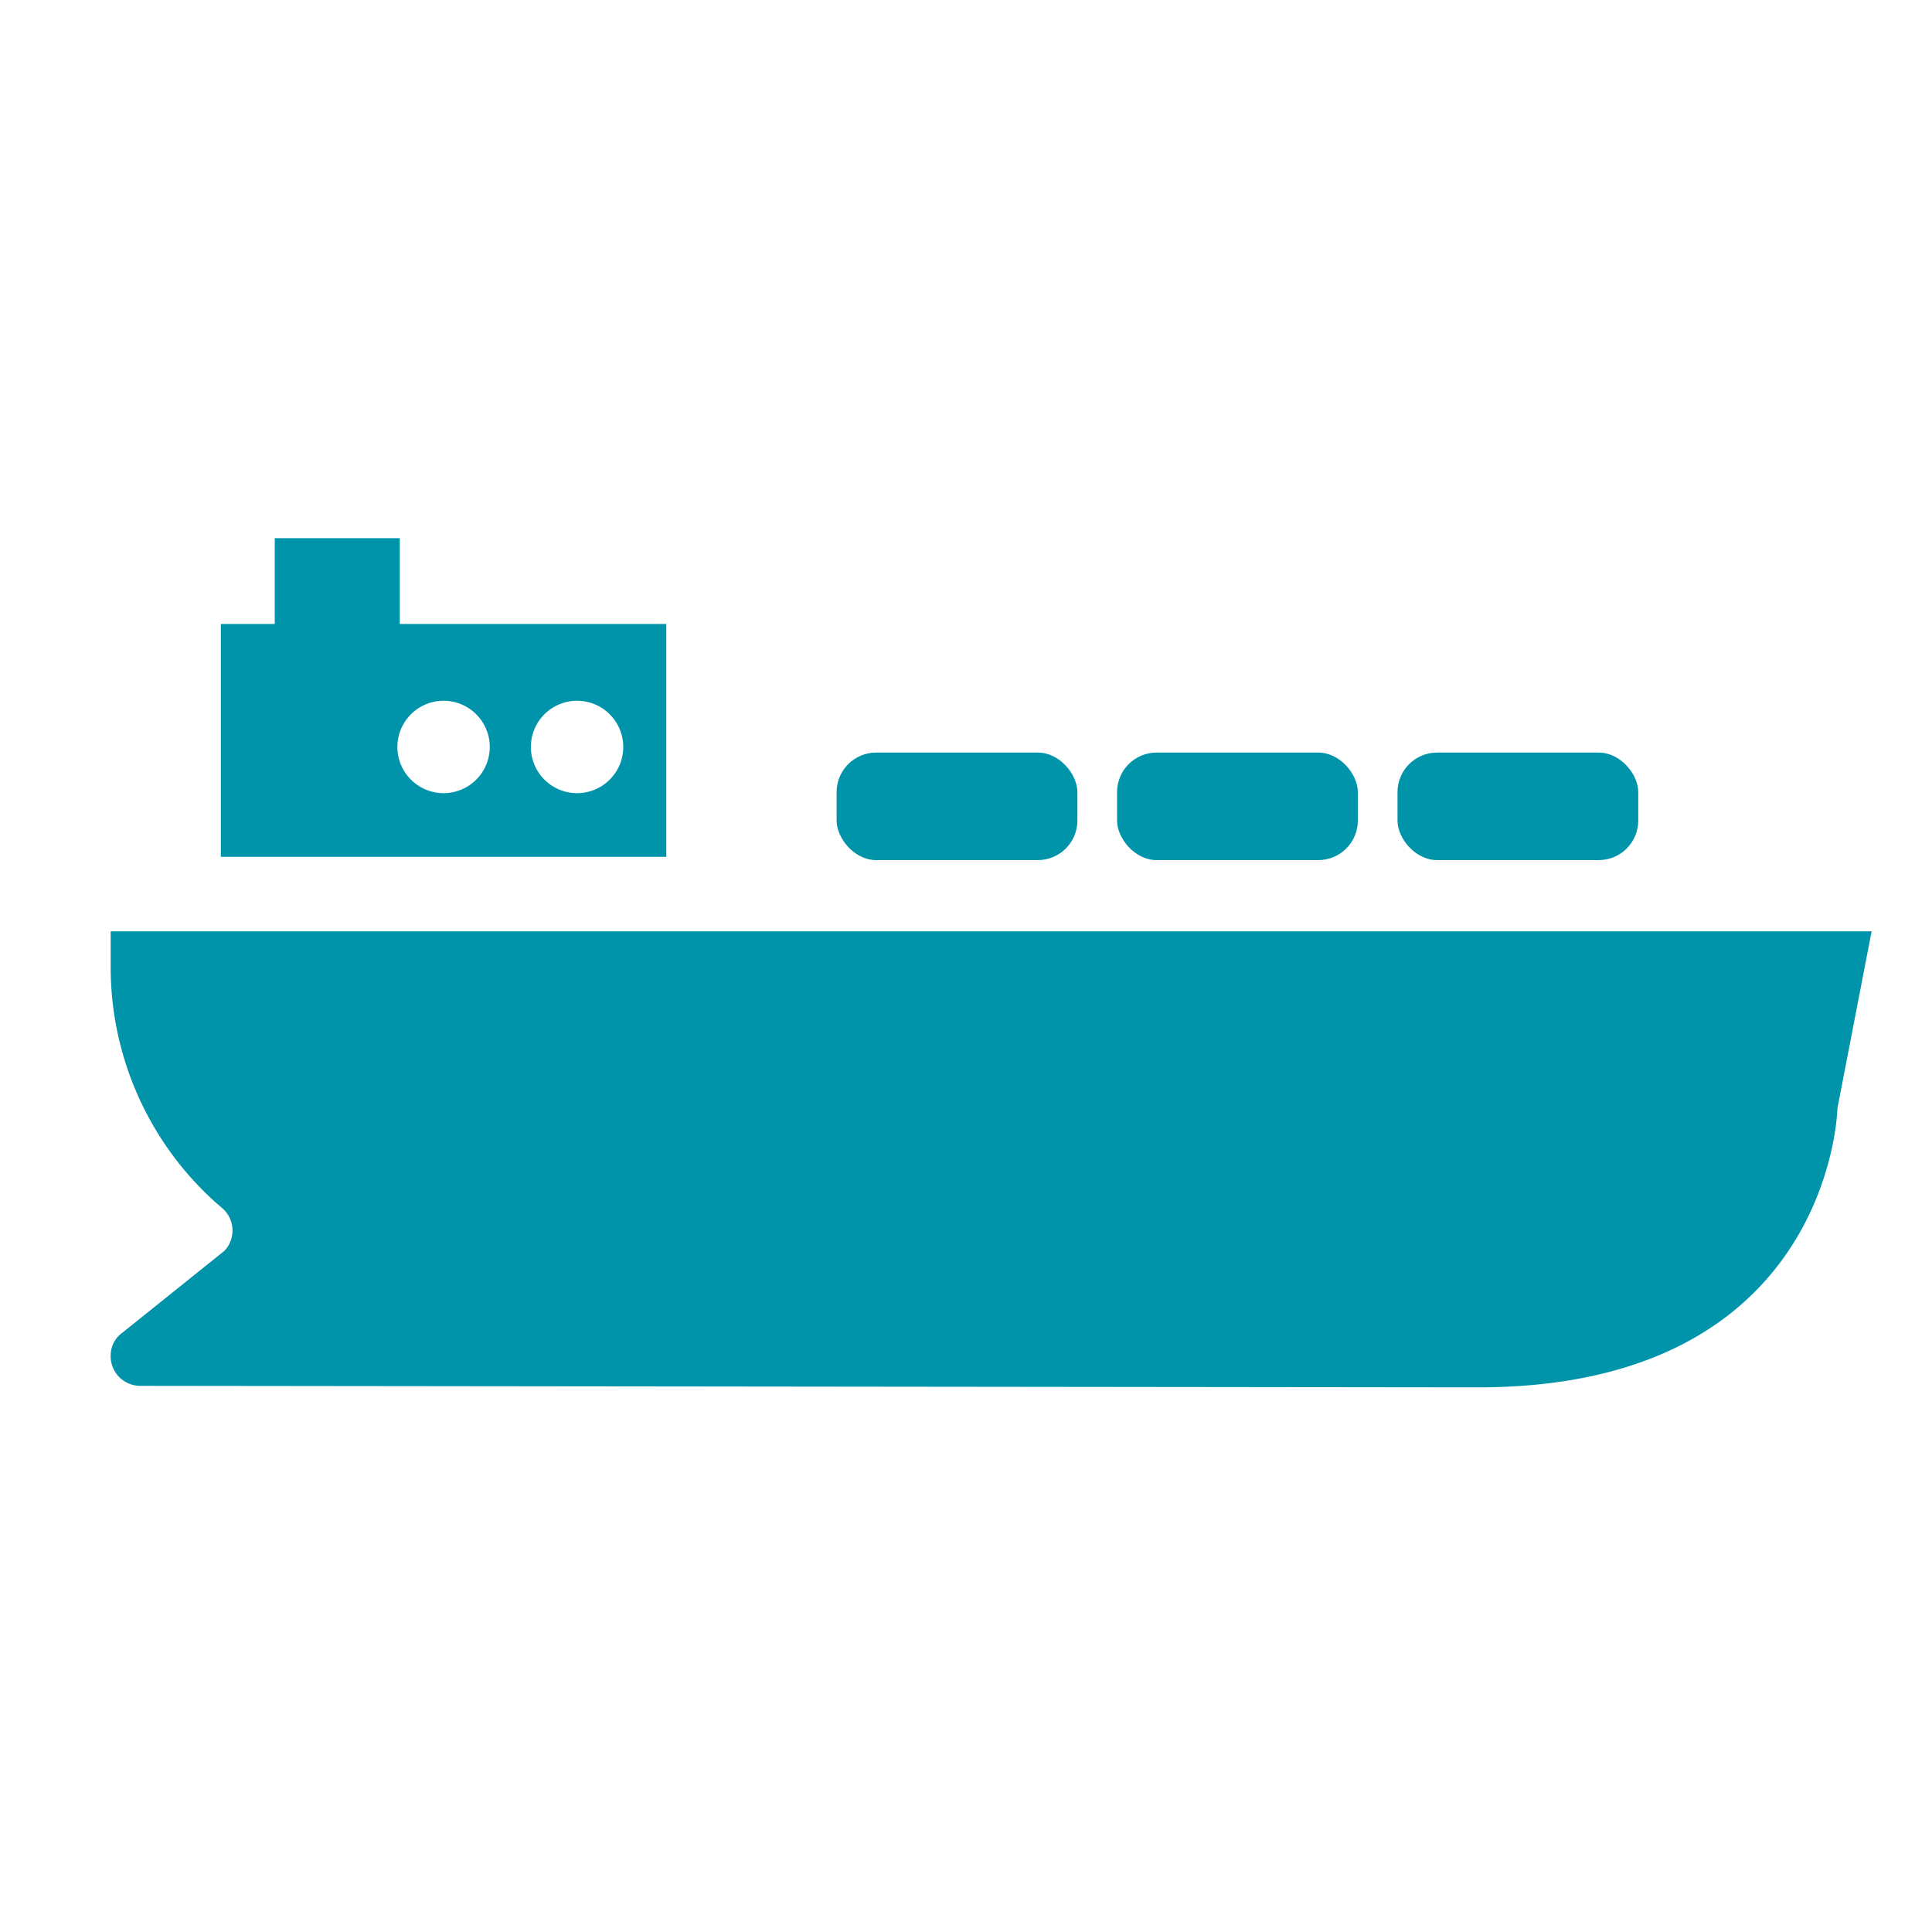
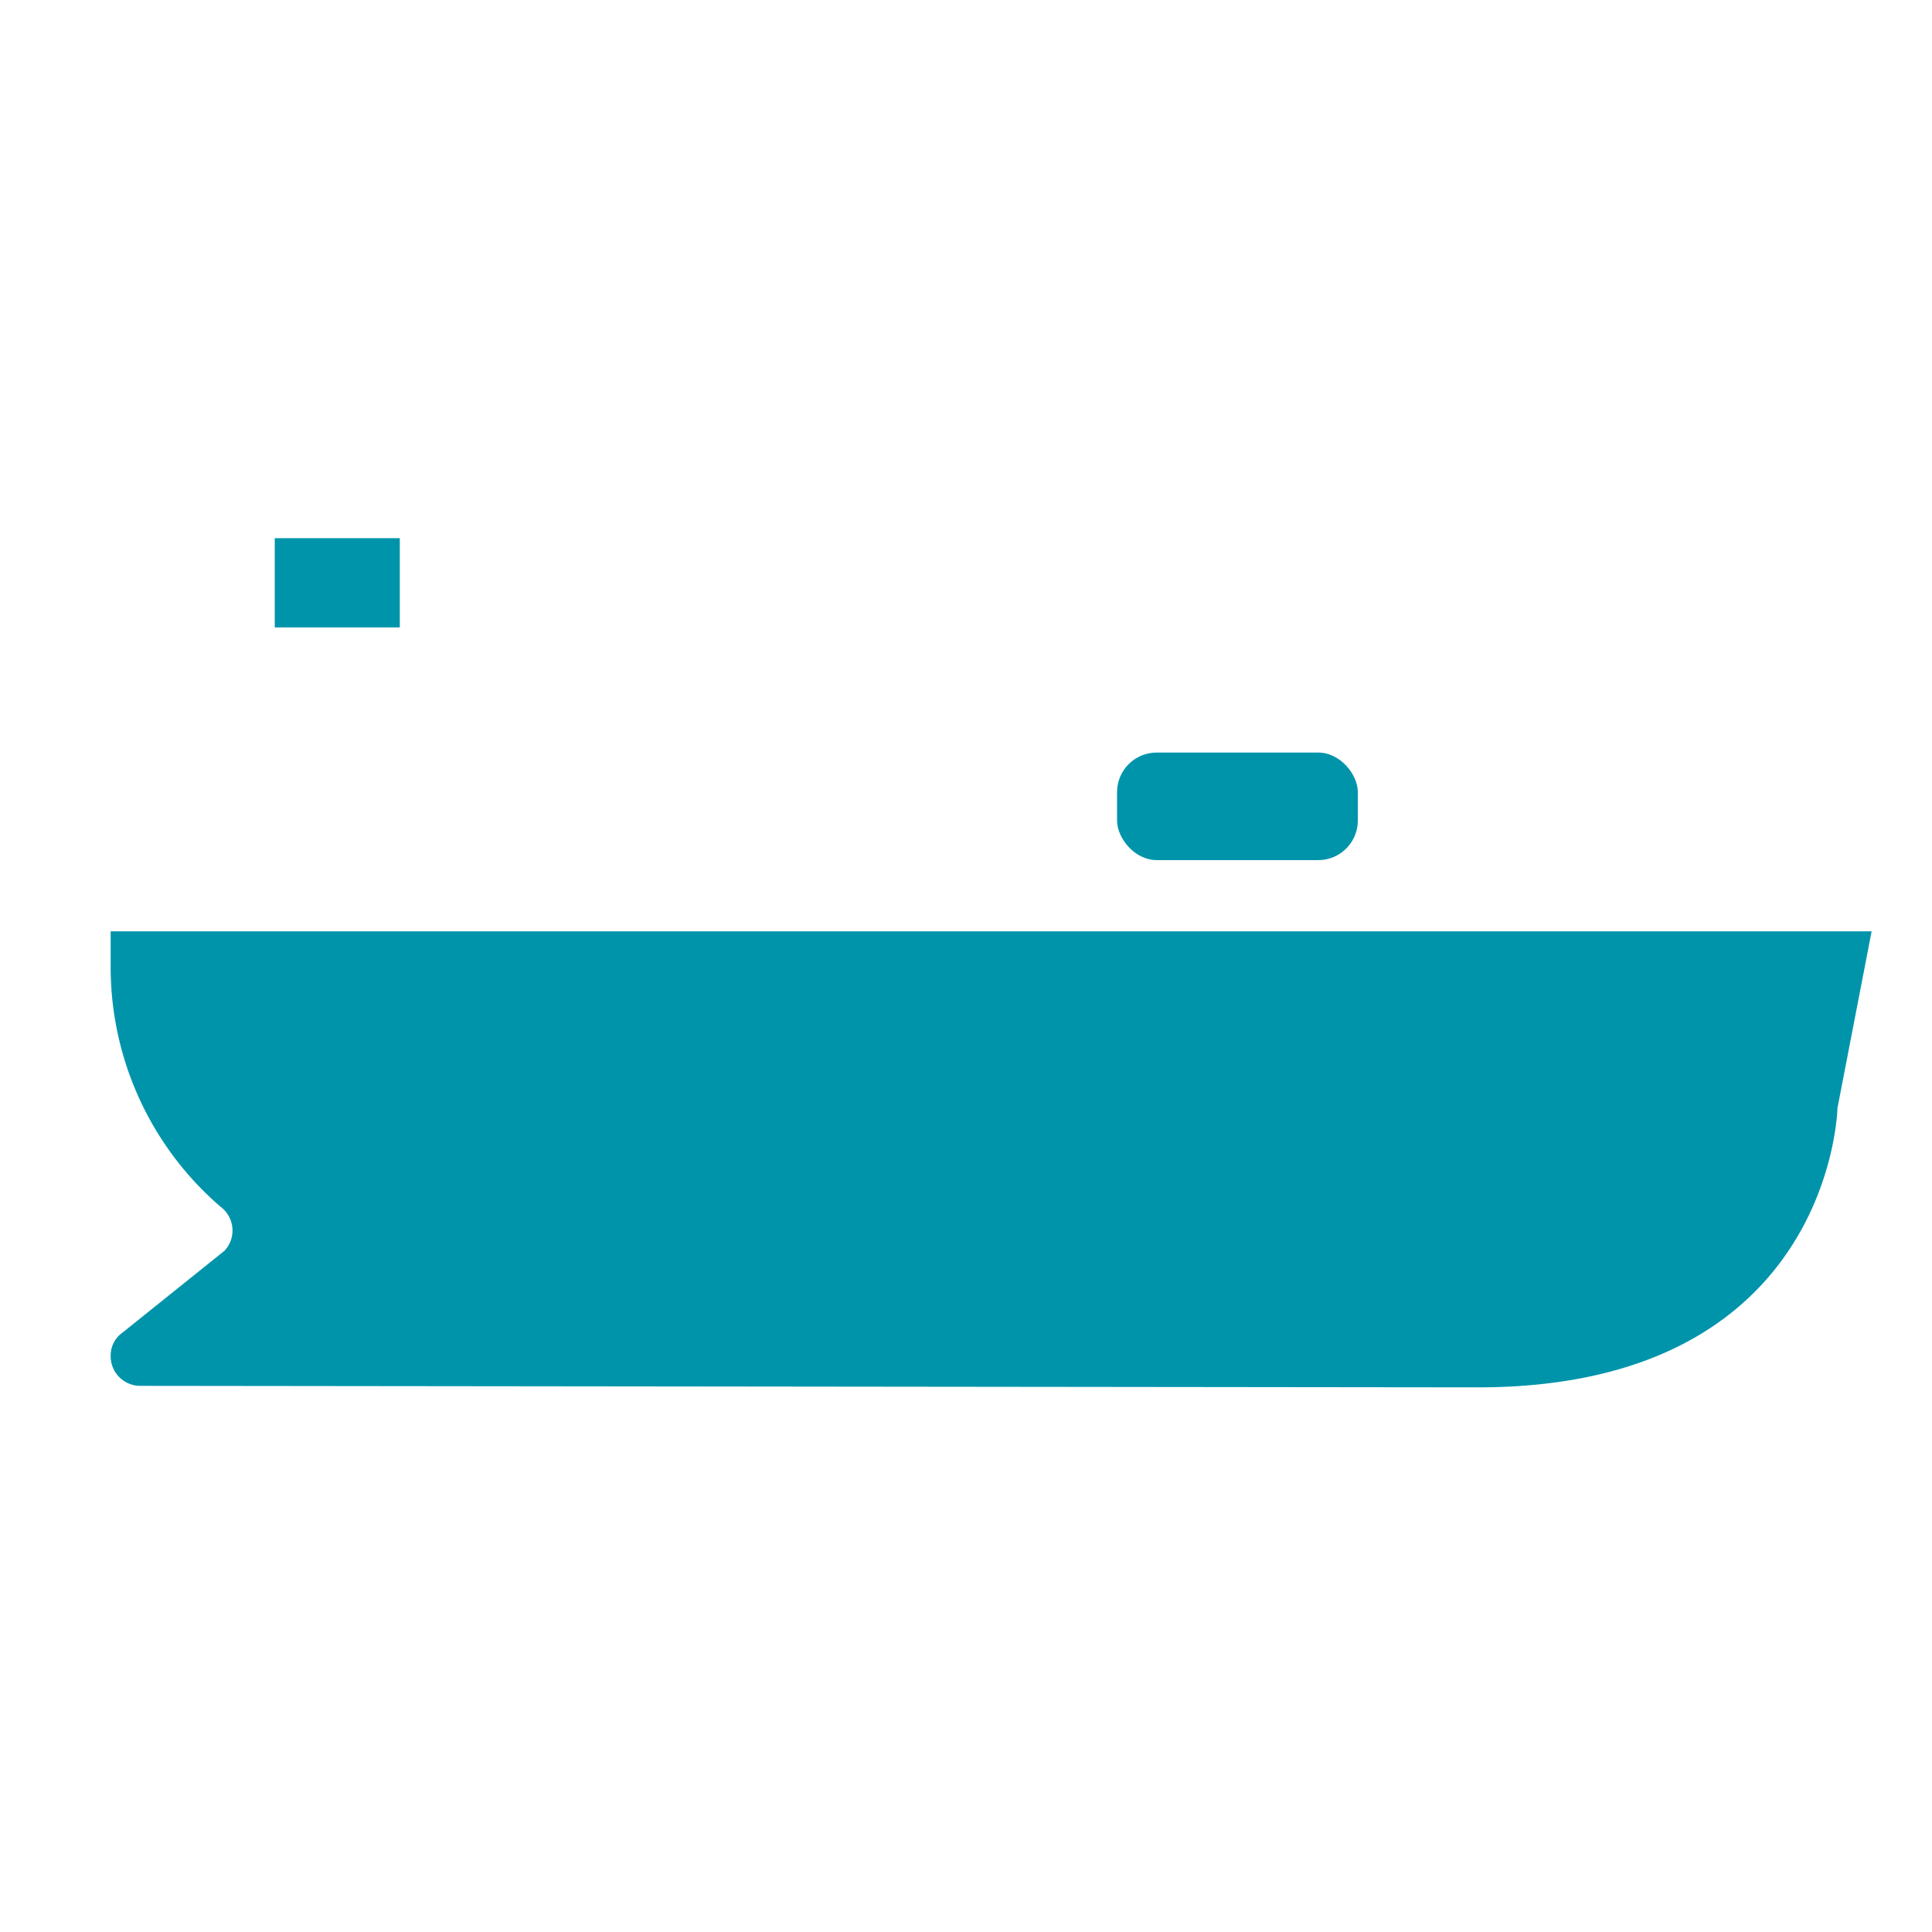
<svg xmlns="http://www.w3.org/2000/svg" xmlns:xlink="http://www.w3.org/1999/xlink" id="Calque_1" data-name="Calque 1" viewBox="0 0 32 32" fill="#0094AB">
  <defs>
    <symbol id="cargo" data-name="cargo" viewBox="0 0 29.168 14.065">
      <g>
        <path d="M22.647,14.065c5.867,0,5.955-4.625,5.955-4.625l.566-2.928L23.039,6.512H.001v.588A5.237,5.237,0,0,0,1.755,11.016l.109.094a.49.49,0,0,1,.023.692L.2,13.156a.464.464,0,0,0-.199.394.49.49,0,0,0,.49.49Z" fill="#0094AB" />
        <rect x="2.719" width="2.071" height="1.478" fill="#0094AB" />
-         <rect x="12.025" y="3.551" width="3.988" height="1.781" rx="0.655" fill="#0094AB" />
        <rect x="16.67" y="3.551" width="3.988" height="1.781" rx="0.655" fill="#0094AB" />
-         <rect x="21.315" y="3.551" width="3.988" height="1.781" rx="0.655" fill="#0094AB" />
-         <path d="M1.826,1.421V5.278H9.204V1.421ZM5.515,4.223a.765.765,0,1,1,.765-.765A.765.765,0,0,1,5.515,4.223Zm2.211,0a.765.765,0,1,1,.765-.765A.765.765,0,0,1,7.726,4.223Z" fill="#0094AB" />
      </g>
    </symbol>
  </defs>
  <title>cargo</title>
  <use width="29.168" height="14.065" transform="translate(1.832 8.914)" xlink:href="#cargo" />
</svg>